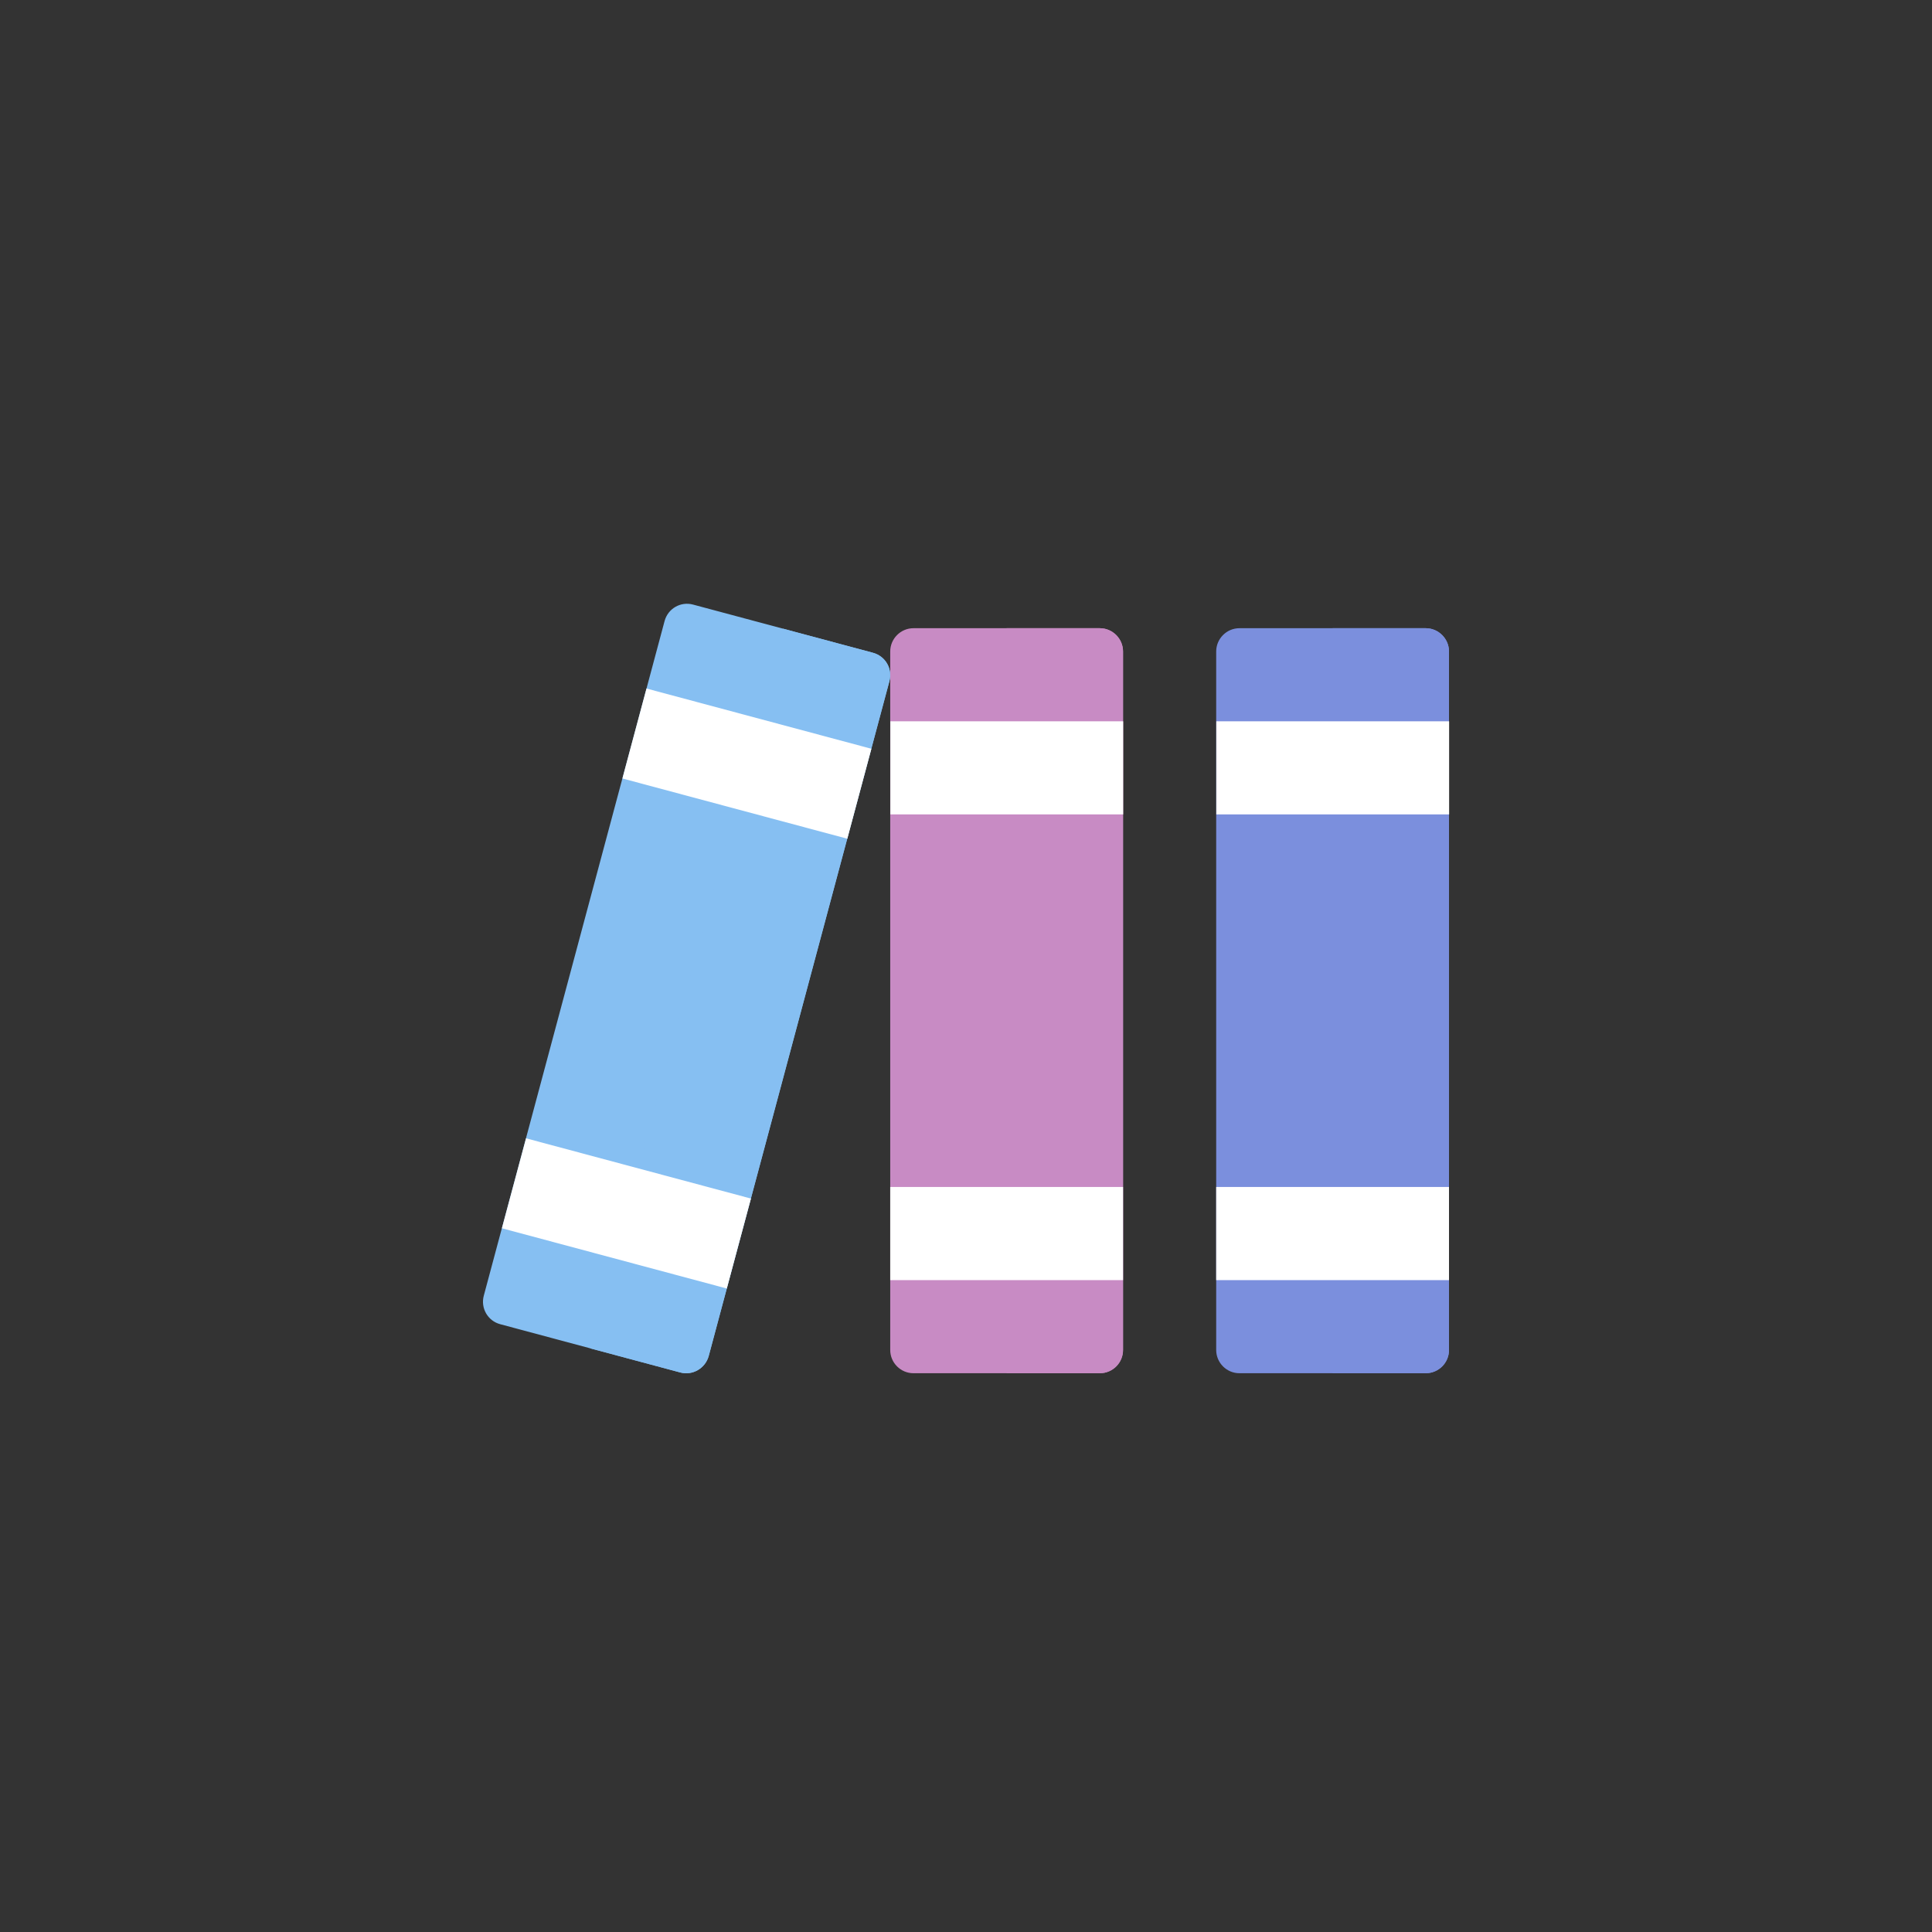
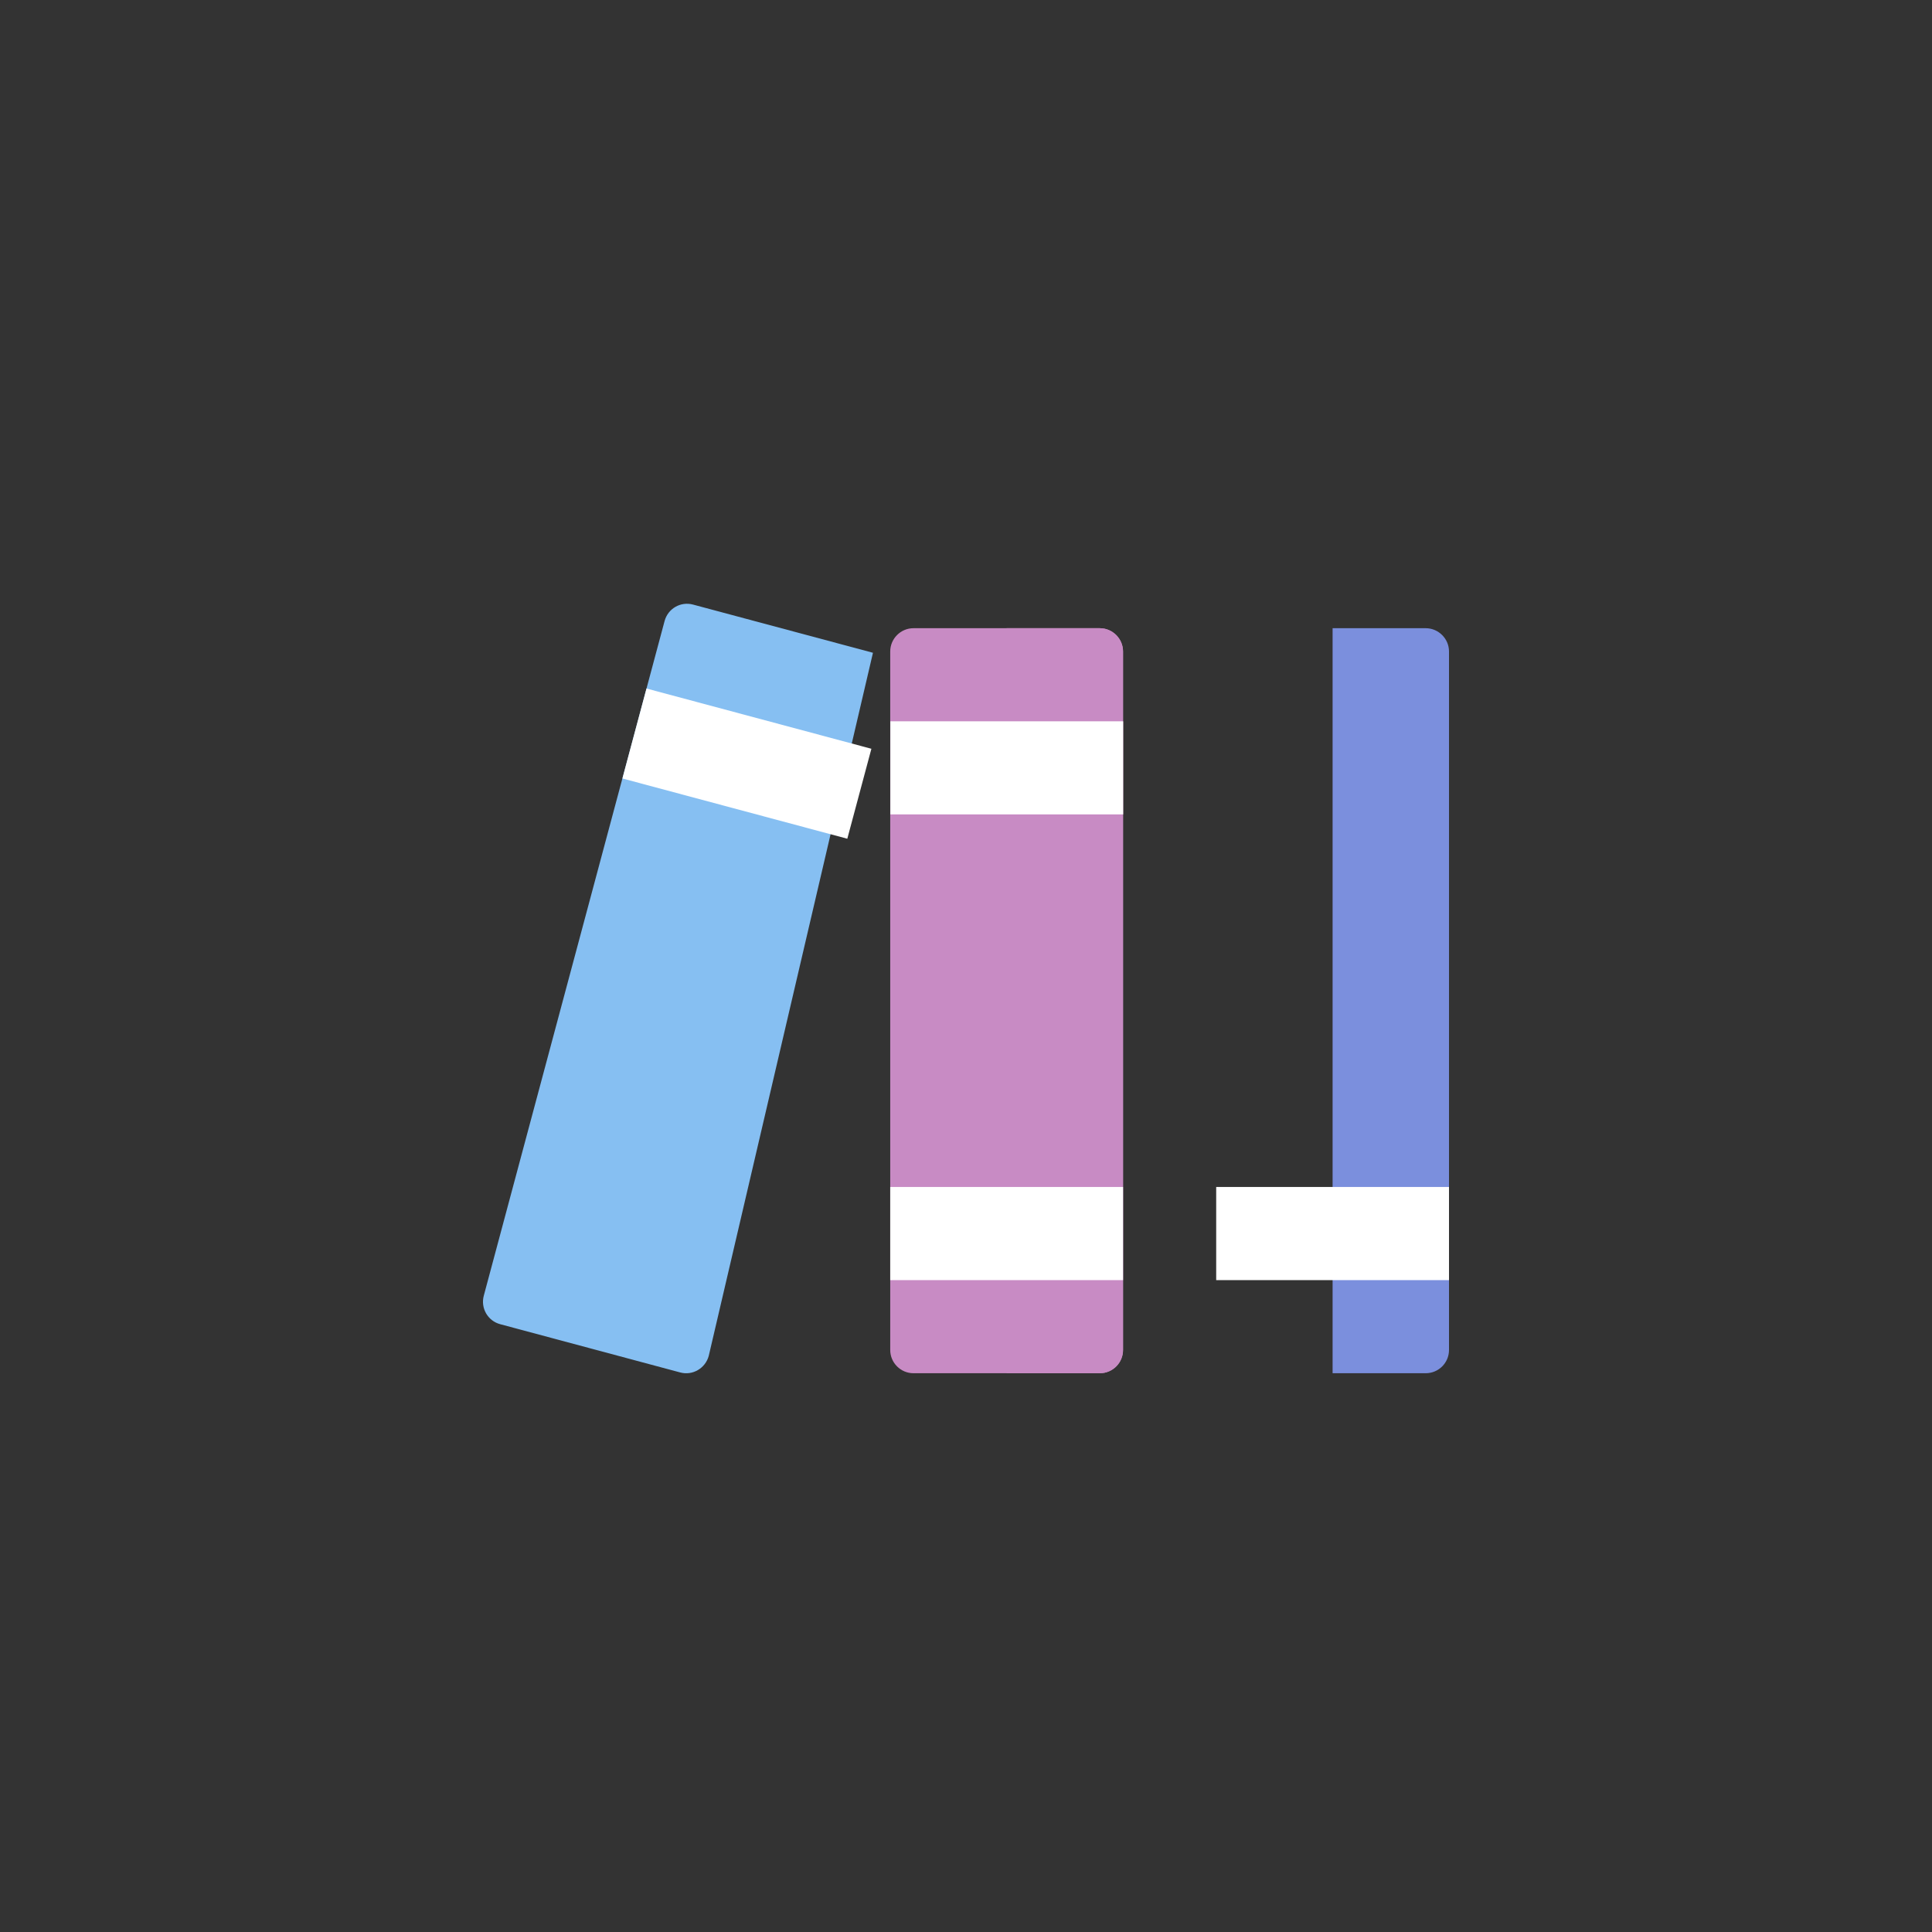
<svg xmlns="http://www.w3.org/2000/svg" width="32" height="32" viewBox="0 0 32 32" fill="none">
  <rect x="0" y="0" width="32" height="32" fill="#333333" stroke="none" />
-   <path d="M23.614 22.745H20.529C20.317 22.745 20.144 22.572 20.144 22.36V10.79C20.144 10.579 20.317 10.405 20.529 10.405H23.614C23.826 10.405 24 10.579 24 10.79V22.36C24 22.572 23.828 22.745 23.614 22.745Z" fill="#7B8FDD" />
  <path d="M23.614 22.745H22.072V10.405H23.614C23.826 10.405 24 10.579 24 10.79V22.36C24 22.572 23.828 22.745 23.614 22.745Z" fill="#7B8FDD" />
-   <path d="M20.146 13.489H24.002V11.947H20.146V13.489Z" fill="white" />
  <path d="M24 19.66H20.144V21.203H24V19.66Z" fill="white" />
-   <path d="M11.266 22.732L8.285 21.933C8.079 21.878 7.958 21.667 8.013 21.461L11.008 10.285C11.064 10.079 11.274 9.958 11.48 10.014L14.459 10.812C14.666 10.868 14.787 11.078 14.731 11.284L11.739 22.458C11.683 22.664 11.471 22.788 11.266 22.732Z" fill="#86BFF2" />
-   <path d="M11.266 22.732L9.776 22.333L12.969 10.413L14.459 10.812C14.666 10.868 14.787 11.078 14.731 11.284L11.739 22.458C11.683 22.664 11.471 22.788 11.266 22.732Z" fill="#86BFF2" />
+   <path d="M11.266 22.732L8.285 21.933C8.079 21.878 7.958 21.667 8.013 21.461L11.008 10.285C11.064 10.079 11.274 9.958 11.48 10.014L14.459 10.812L11.739 22.458C11.683 22.664 11.471 22.788 11.266 22.732Z" fill="#86BFF2" />
  <path d="M10.309 12.894L14.034 13.892L14.433 12.402L10.708 11.404L10.309 12.894Z" fill="white" />
-   <path d="M12.438 19.852L8.713 18.854L8.313 20.344L12.038 21.342L12.438 19.852Z" fill="white" />
  <path d="M18.215 22.745H15.13C14.918 22.745 14.745 22.572 14.745 22.36V10.79C14.745 10.579 14.918 10.405 15.13 10.405H18.215C18.428 10.405 18.601 10.579 18.601 10.79V22.36C18.601 22.572 18.43 22.745 18.215 22.745Z" fill="#C88BC4" />
  <path d="M18.215 22.745H16.673V10.405H18.215C18.428 10.405 18.601 10.579 18.601 10.79V22.36C18.601 22.572 18.43 22.745 18.215 22.745Z" fill="#C88BC4" />
  <path d="M14.747 13.489H18.603V11.947H14.747V13.489Z" fill="white" />
  <path d="M18.601 19.66H14.745V21.203H18.601V19.66Z" fill="white" />
</svg>